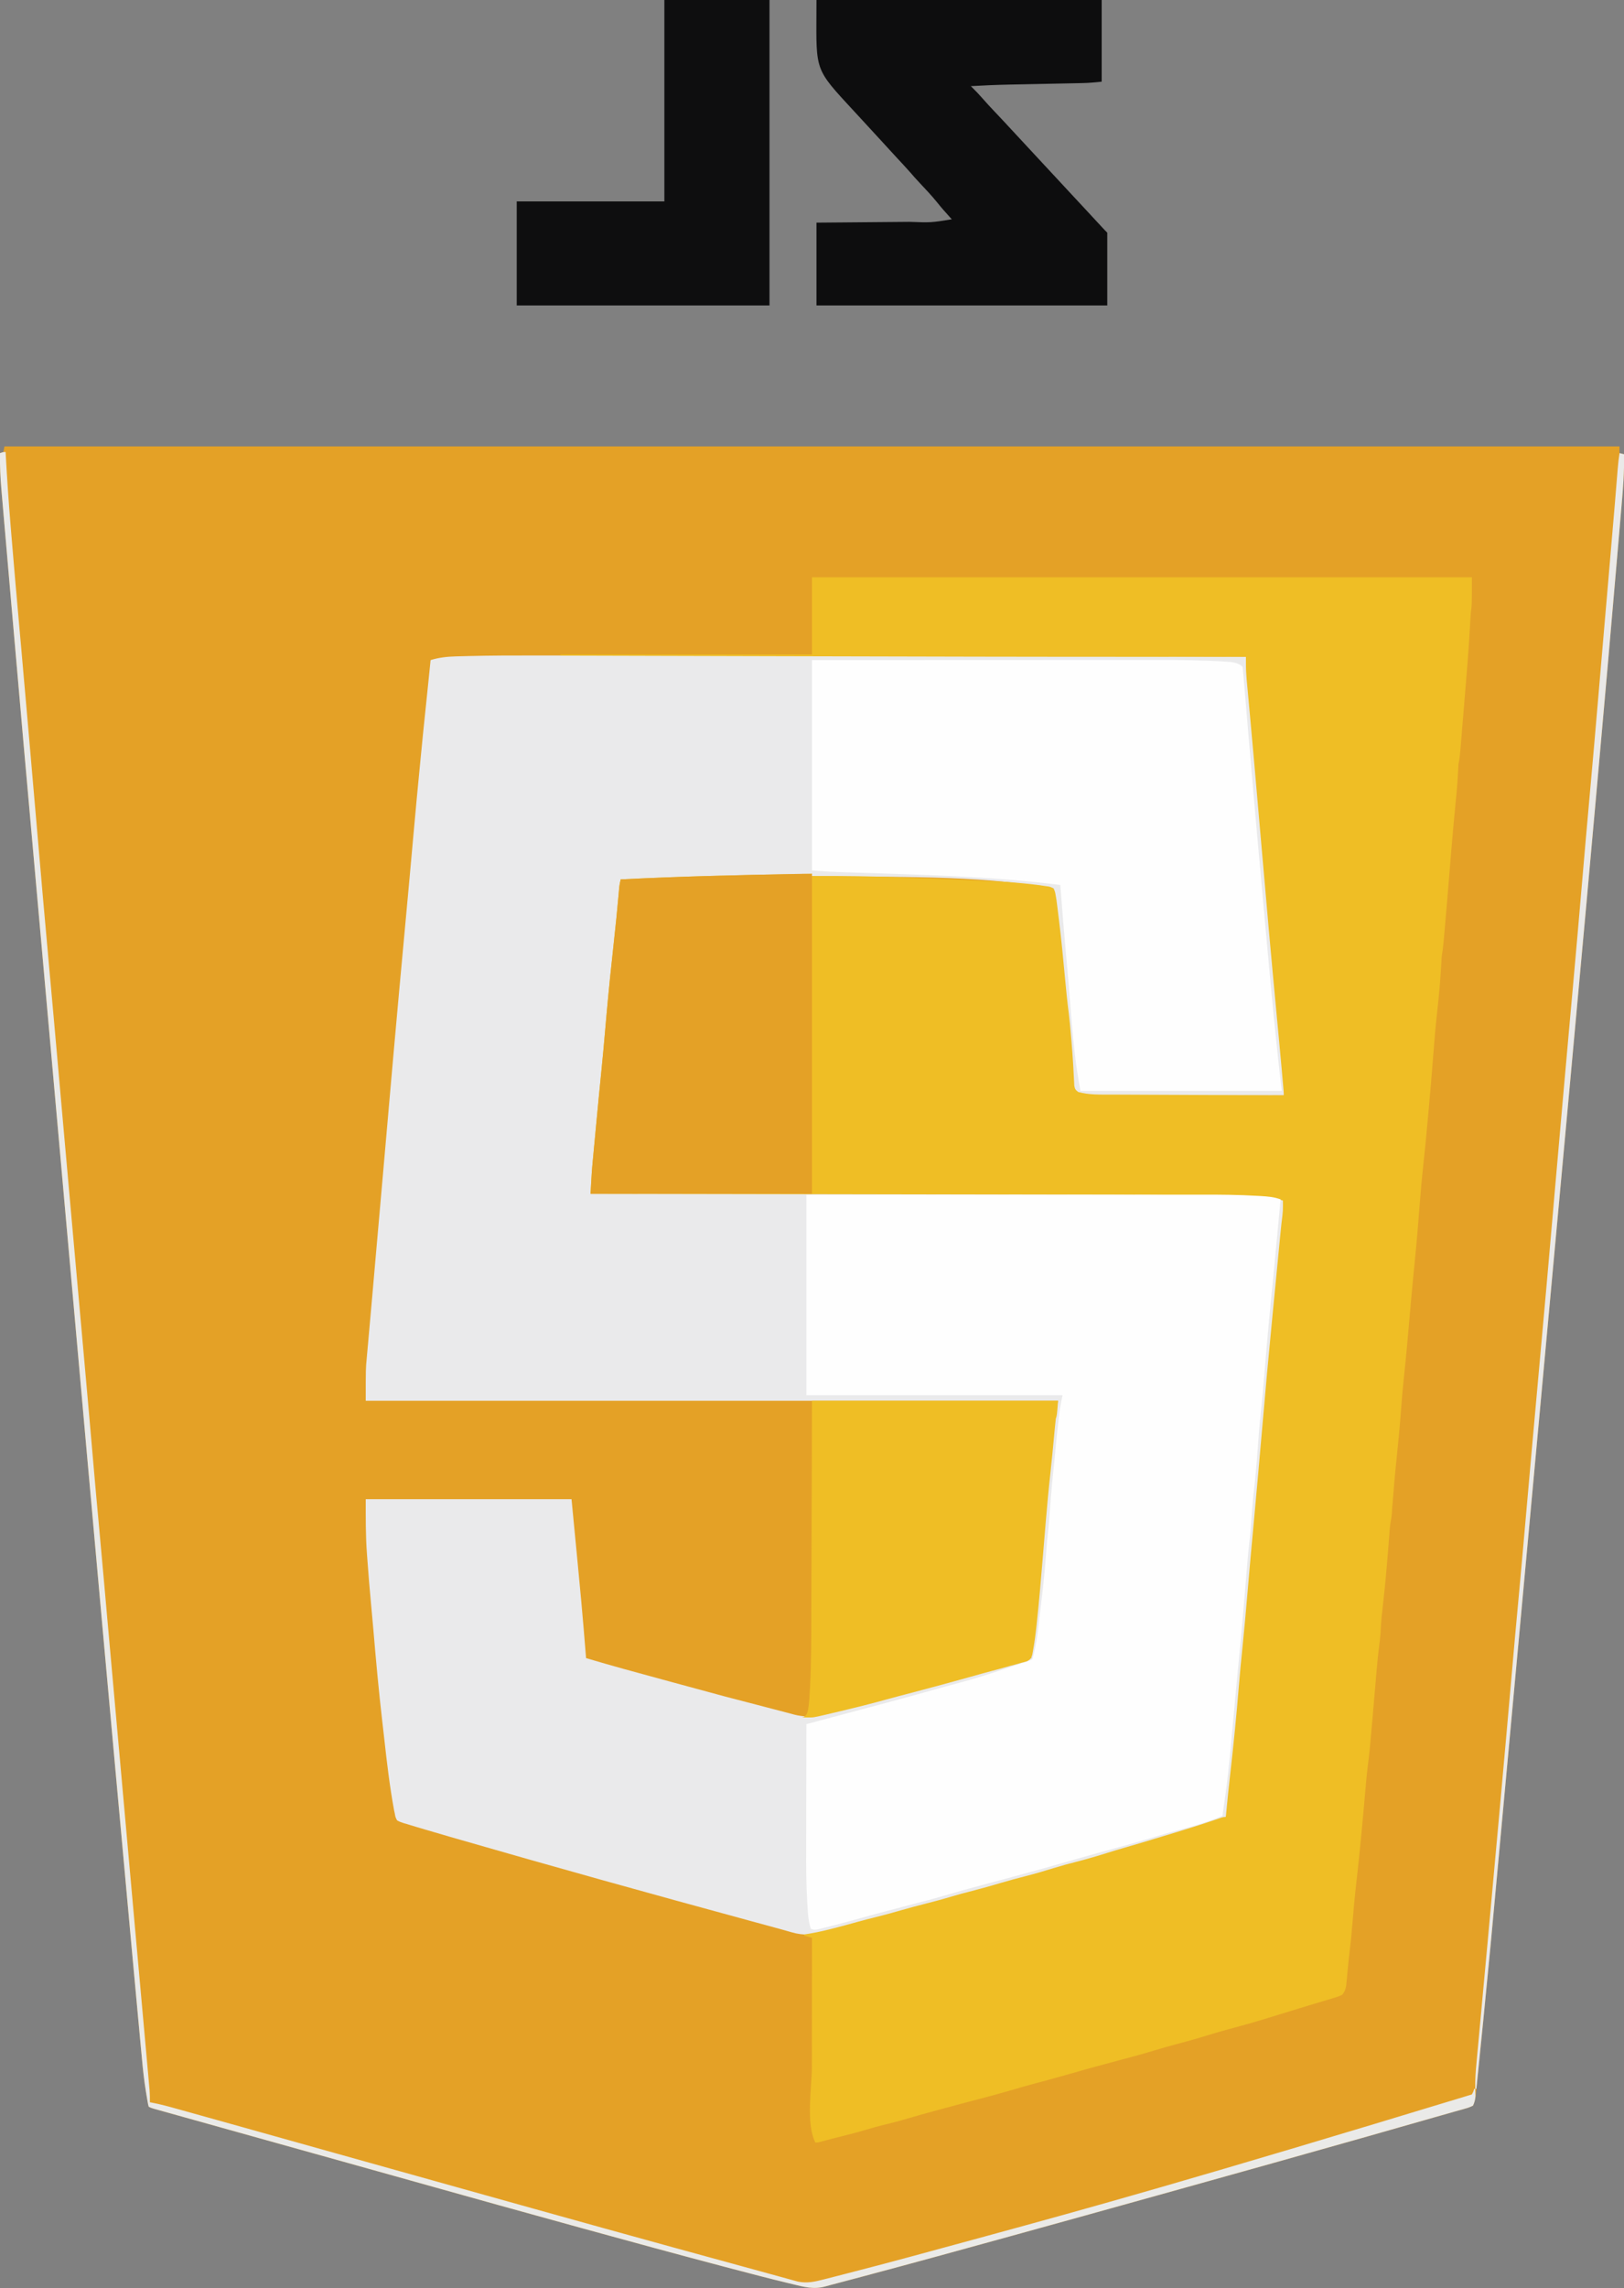
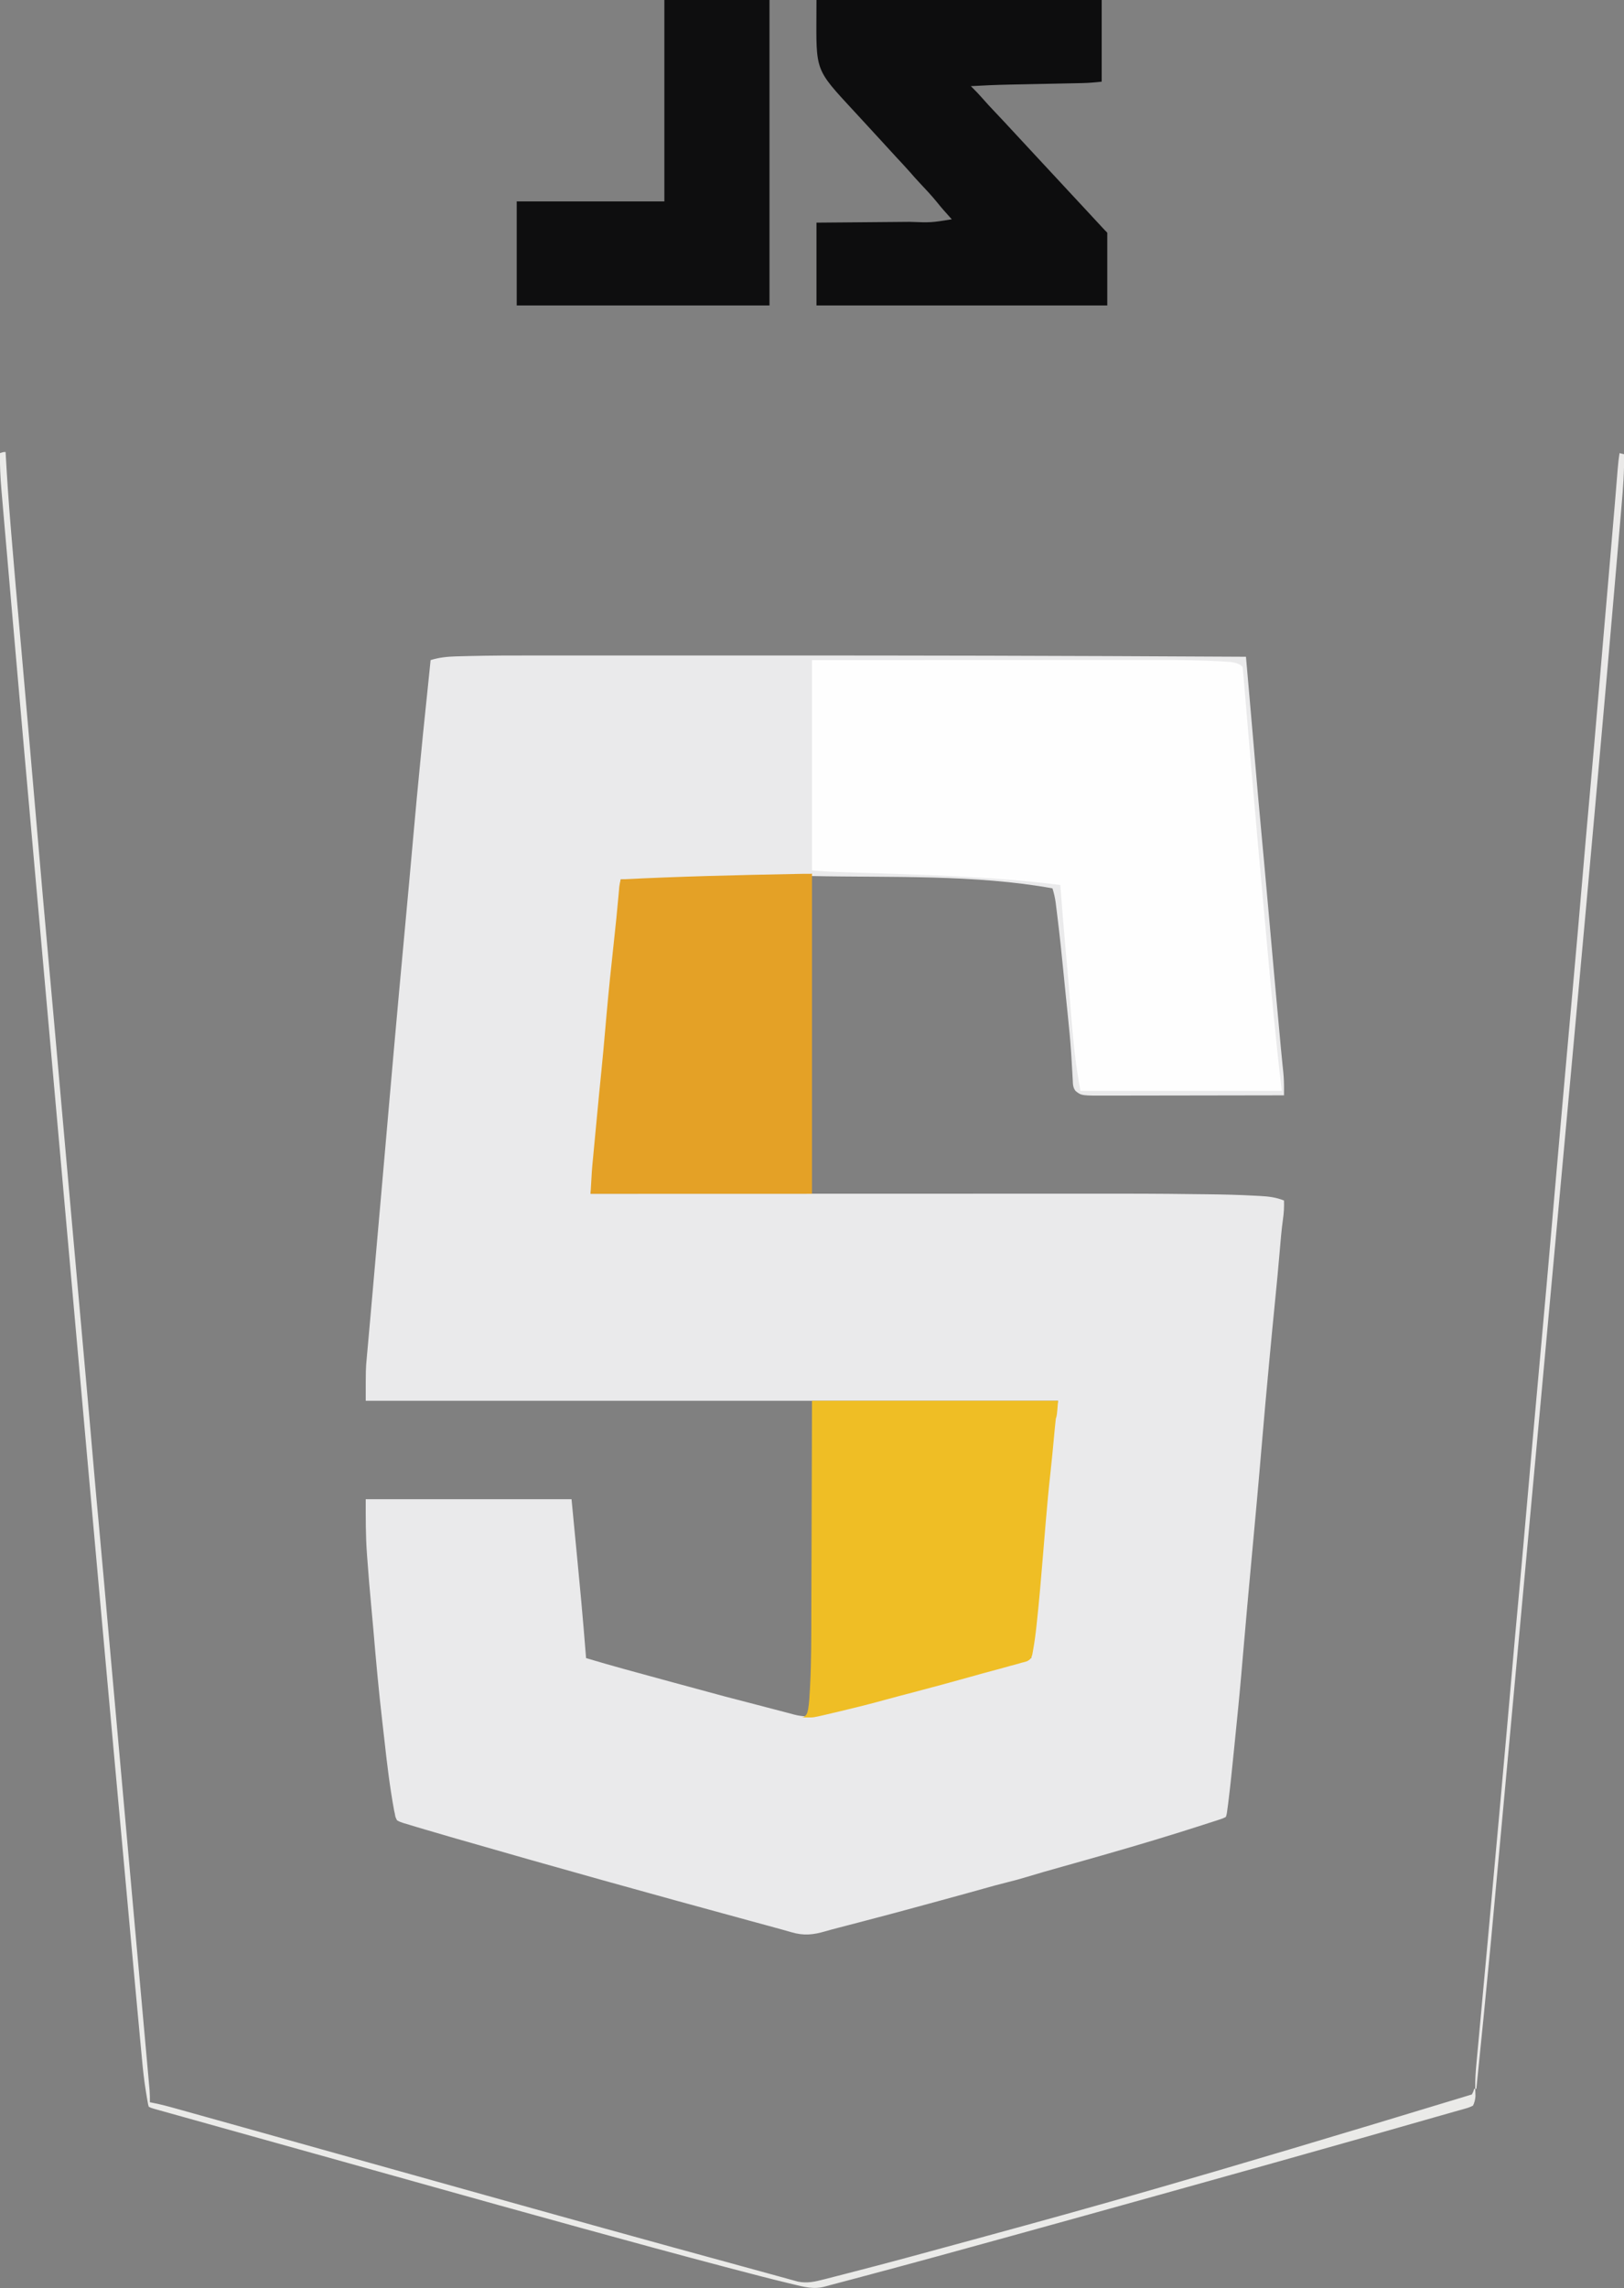
<svg xmlns="http://www.w3.org/2000/svg" version="1.1" width="1452" height="2045">
  <rect width="100%" height="100%" fill="#808080" stroke="none" />
-   <path d="M0 0 C476.52 0 953.04 0 1444 0 C1444 1.98 1444 3.96 1444 6 C1445.32 6.33 1446.64 6.66 1448 7 C1448.401 22.404 1447.143 37.586 1445.81 52.923 C1445.574 55.694 1445.34 58.466 1445.106 61.238 C1444.538 67.951 1443.961 74.664 1443.381 81.377 C1442.903 86.906 1442.429 92.435 1441.957 97.964 C1436.362 163.501 1430.564 229.019 1424.682 294.531 C1423.816 304.184 1422.951 313.837 1422.086 323.49 C1413.405 420.372 1404.644 517.247 1329.257 1333.927 C1329.005 1336.576 1328.752 1339.225 1328.5 1341.874 C1326.368 1364.253 1324.21 1386.629 1322 1409 C1321.924 1409.765 1321.849 1410.53 1321.771 1411.319 C1320.743 1421.734 1319.704 1432.149 1318.65 1442.562 C1318.344 1445.588 1318.041 1448.614 1317.741 1451.64 C1317.329 1455.788 1316.905 1459.936 1316.48 1464.083 C1316.36 1465.31 1316.239 1466.536 1316.115 1467.8 C1315.939 1469.495 1315.939 1469.495 1315.759 1471.225 C1315.66 1472.202 1315.561 1473.178 1315.459 1474.184 C1314.948 1477.318 1314.223 1480.067 1313 1483 C1310.545 1484.247 1308.639 1484.96 1306.023 1485.648 C1305.294 1485.862 1304.564 1486.076 1303.812 1486.296 C1301.339 1487.013 1298.858 1487.693 1296.375 1488.375 C1294.569 1488.891 1292.764 1489.409 1290.96 1489.929 C1287.034 1491.055 1283.105 1492.166 1279.172 1493.267 C1273.063 1494.977 1266.966 1496.731 1260.871 1498.492 C1246.993 1502.495 1233.099 1506.439 1219.203 1510.376 C1216.928 1511.02 1214.654 1511.665 1212.379 1512.31 C1160.154 1527.113 1107.888 1541.764 1055.595 1556.327 C1047.048 1558.707 1038.502 1561.091 1029.957 1563.477 C987.321 1575.376 944.667 1587.21 902 1599 C900.6 1599.387 900.6 1599.387 899.172 1599.781 C855.594 1611.824 812.002 1623.804 768.312 1635.438 C767.504 1635.653 766.696 1635.868 765.863 1636.09 C760.572 1637.498 755.281 1638.904 749.988 1640.309 C748.988 1640.574 748.988 1640.574 747.967 1640.845 C744.969 1641.641 741.971 1642.433 738.97 1643.217 C737.19 1643.686 735.413 1644.167 733.643 1644.671 C723.492 1647.486 714.725 1645.023 704.789 1642.594 C703.276 1642.23 701.763 1641.867 700.25 1641.504 C684.064 1637.6 667.953 1633.406 651.855 1629.155 C649.313 1628.484 646.77 1627.814 644.228 1627.145 C602.075 1616.047 560.027 1604.566 518 1593 C517.04 1592.736 516.08 1592.472 515.092 1592.2 C465.807 1578.638 416.559 1564.946 367.348 1551.118 C365.666 1550.645 363.983 1550.172 362.301 1549.699 C361.052 1549.348 361.052 1549.348 359.779 1548.991 C340.646 1543.614 321.503 1538.271 302.36 1532.933 C294.345 1530.698 286.331 1528.462 278.316 1526.227 C276.977 1525.853 276.977 1525.853 275.61 1525.472 C253.455 1519.292 231.303 1513.101 209.151 1506.908 C206.18 1506.078 203.209 1505.247 200.238 1504.417 C190.303 1501.64 180.369 1498.863 170.436 1496.081 C165.507 1494.701 160.578 1493.323 155.648 1491.947 C152.615 1491.1 149.583 1490.251 146.55 1489.402 C145.152 1489.011 143.753 1488.62 142.354 1488.23 C140.462 1487.703 138.571 1487.173 136.679 1486.642 C135.624 1486.347 134.568 1486.052 133.48 1485.748 C131 1485 131 1485 129 1484 C128.441 1482.11 128.441 1482.11 128.007 1479.612 C127.844 1478.687 127.681 1477.761 127.514 1476.807 C127.348 1475.8 127.183 1474.793 127.012 1473.755 C126.837 1472.714 126.662 1471.673 126.482 1470.601 C124.819 1460.41 123.733 1450.204 122.801 1439.925 C122.608 1437.876 122.414 1435.828 122.22 1433.779 C121.687 1428.129 121.166 1422.477 120.647 1416.825 C120.187 1411.841 119.721 1406.858 119.255 1401.875 C117.707 1385.314 116.181 1368.751 114.66 1352.188 C114.139 1346.515 113.618 1340.843 113.096 1335.17 C107.993 1279.706 102.942 1224.237 97.904 1168.767 C97.196 1160.966 96.487 1153.164 95.778 1145.362 C84.609 1022.477 73.511 899.586 17.53 270.995 C17.027 265.282 16.523 259.569 16.02 253.856 C12.661 215.738 9.314 177.619 6 139.497 C5.439 133.042 4.877 126.588 4.314 120.133 C3.092 106.127 1.874 92.12 0.67 78.112 C0.171 72.318 -0.329 66.523 -0.835 60.73 C-1.296 55.453 -1.75 50.175 -2.199 44.898 C-2.362 42.998 -2.527 41.098 -2.694 39.199 C-3.672 28.094 -4.217 17.152 -4 6 C-3.01 5.67 -2.02 5.34 -1 5 C-0.67 3.35 -0.34 1.7 0 0 Z " fill="#E4A126" transform="translate(4,399)" />
  <path d="M0 0 C5.265 0.002 10.529 -0.001 15.794 -0.004 C26.103 -0.008 36.412 -0.007 46.722 -0.005 C55.219 -0.002 63.716 -0.002 72.213 -0.003 C73.44 -0.003 74.668 -0.003 75.932 -0.004 C78.431 -0.004 80.929 -0.004 83.428 -0.005 C106.849 -0.007 130.27 -0.004 153.691 0.001 C173.267 0.006 192.843 0.005 212.42 0 C336.115 -0.028 459.806 0.171 636.402 1.131 C637.085 8.908 637.768 16.685 638.45 24.462 C638.682 27.1 638.914 29.737 639.145 32.375 C640.444 47.157 641.738 61.939 642.991 76.724 C643.081 77.779 643.081 77.779 643.172 78.855 C643.448 82.113 643.724 85.371 644 88.628 C646.289 115.645 648.708 142.648 651.222 169.645 C651.47 172.317 651.719 174.99 651.968 177.662 C652.09 178.967 652.211 180.272 652.336 181.617 C653.556 194.744 654.734 207.874 655.902 221.006 C656.001 222.124 656.101 223.242 656.203 224.394 C656.716 230.162 657.229 235.93 657.741 241.698 C658.977 255.613 660.22 269.528 661.464 283.443 C661.528 284.157 661.592 284.871 661.658 285.607 C663.511 306.323 665.387 327.036 667.328 347.744 C667.469 349.25 667.61 350.756 667.75 352.262 C668.13 356.341 668.532 360.417 668.954 364.491 C669.093 365.863 669.093 365.863 669.235 367.263 C669.411 368.999 669.592 370.735 669.78 372.47 C670.266 377.314 670.444 382.086 670.425 386.956 C670.422 388.116 670.418 389.275 670.415 390.47 C670.41 391.348 670.406 392.226 670.402 393.131 C648.33 393.178 626.259 393.213 604.188 393.234 C593.939 393.245 583.69 393.259 573.441 393.282 C564.504 393.302 555.567 393.314 546.629 393.319 C541.901 393.321 537.173 393.328 532.445 393.342 C527.985 393.356 523.526 393.36 519.067 393.357 C517.439 393.357 515.811 393.361 514.182 393.369 C489.33 393.481 489.33 393.481 484.087 389.273 C481.649 386.175 481.68 383.106 481.531 379.31 C481.46 378.125 481.46 378.125 481.387 376.917 C481.285 375.192 481.191 373.466 481.104 371.741 C480.861 366.993 480.551 362.25 480.245 357.506 C480.182 356.503 480.118 355.5 480.053 354.466 C479.3 342.952 478.147 331.482 476.964 320.006 C476.856 318.952 476.748 317.898 476.636 316.812 C476.203 312.594 475.769 308.377 475.331 304.16 C474.651 297.6 473.997 291.039 473.366 284.474 C471.713 267.312 469.884 250.181 467.777 233.068 C467.672 232.208 467.568 231.347 467.46 230.461 C467.163 228.026 466.858 225.592 466.55 223.158 C466.464 222.446 466.377 221.735 466.288 221.001 C465.709 216.533 464.729 212.419 463.402 208.131 C393.956 195.596 318.722 198.601 248.402 197.131 C248.402 196.471 248.402 195.811 248.402 195.131 C247.57 195.29 246.738 195.45 245.881 195.614 C242.151 196.168 238.492 196.331 234.73 196.396 C233.981 196.413 233.232 196.429 232.46 196.446 C229.976 196.5 227.491 196.548 225.007 196.596 C223.242 196.633 221.477 196.671 219.712 196.71 C215.956 196.791 212.2 196.87 208.445 196.947 C198.642 197.149 188.84 197.366 179.038 197.588 C177.576 197.621 177.576 197.621 176.083 197.654 C156.462 198.1 136.853 198.737 117.242 199.521 C103.954 200.042 90.7 200.234 77.402 200.131 C77.324 201.707 77.324 201.707 77.244 203.316 C76.772 212.354 76.018 221.297 74.903 230.283 C72.891 246.597 71.334 262.95 69.839 279.318 C69.732 280.494 69.624 281.67 69.514 282.881 C68.991 288.61 68.471 294.339 67.952 300.068 C67.265 307.653 66.555 315.236 65.839 322.818 C65.042 331.282 64.251 339.747 63.472 348.213 C61.793 366.424 60.072 384.628 58.222 402.822 C57.12 413.687 56.074 424.557 55.073 435.432 C54.961 436.659 54.848 437.886 54.731 439.151 C54.171 445.246 53.616 451.341 53.064 457.437 C52.86 459.671 52.656 461.905 52.452 464.139 C52.361 465.162 52.269 466.185 52.175 467.239 C52.088 468.192 52.001 469.145 51.911 470.127 C51.799 471.365 51.799 471.365 51.685 472.628 C51.362 475.483 50.882 478.298 50.402 481.131 C51.435 481.13 52.468 481.13 53.532 481.13 C99.261 481.113 144.99 481.097 190.719 481.088 C191.416 481.088 192.113 481.088 192.831 481.088 C207.996 481.085 223.16 481.082 238.325 481.08 C245.767 481.078 253.208 481.077 260.649 481.076 C261.39 481.076 262.13 481.076 262.893 481.075 C286.703 481.071 310.512 481.064 334.322 481.054 C358.879 481.045 383.435 481.039 407.992 481.037 C411.495 481.037 414.998 481.036 418.501 481.036 C419.19 481.036 419.879 481.036 420.589 481.036 C430.154 481.035 439.719 481.031 449.284 481.026 C550.087 480.971 550.087 480.971 593.841 481.485 C596.164 481.511 598.487 481.535 600.81 481.558 C615.486 481.708 630.147 482.039 644.802 482.864 C646.184 482.941 647.566 483.015 648.949 483.085 C656.618 483.482 663.244 484.287 670.402 487.131 C670.591 492.747 670.337 498.087 669.515 503.654 C668.112 513.63 667.317 523.658 666.464 533.693 C665.289 547.432 664.015 561.156 662.629 574.875 C660.874 592.286 659.231 609.709 657.589 627.131 C657.502 628.055 657.415 628.979 657.325 629.931 C654.882 655.831 652.534 681.736 650.356 707.659 C647.53 741.29 644.427 774.895 641.317 808.501 C638.748 836.265 636.249 864.033 633.86 891.813 C633.357 897.655 632.851 903.497 632.345 909.339 C632.264 910.272 632.183 911.206 632.1 912.167 C630.399 931.755 628.401 951.315 626.425 970.877 C626.118 973.915 625.813 976.955 625.509 979.994 C624.039 994.693 622.562 1009.388 620.741 1024.049 C620.62 1025.027 620.5 1026.004 620.375 1027.012 C619.275 1035.62 619.275 1035.62 618.402 1038.131 C615.713 1039.464 615.713 1039.464 612.046 1040.654 C611.374 1040.877 610.701 1041.099 610.009 1041.329 C607.749 1042.071 605.482 1042.789 603.214 1043.506 C601.613 1044.025 600.011 1044.544 598.41 1045.065 C569.912 1054.278 541.196 1062.894 512.402 1071.131 C510.829 1071.584 509.256 1072.037 507.683 1072.49 C499.171 1074.937 490.647 1077.344 482.12 1079.74 C478.693 1080.703 475.266 1081.667 471.839 1082.631 C470.981 1082.872 470.123 1083.113 469.239 1083.361 C459.79 1086.019 450.351 1088.697 440.964 1091.568 C434.791 1093.456 428.602 1095.143 422.329 1096.666 C415.06 1098.434 407.867 1100.467 400.666 1102.494 C396.997 1103.526 393.324 1104.548 389.652 1105.568 C388.549 1105.875 388.549 1105.875 387.425 1106.187 C378.691 1108.611 369.944 1110.989 361.198 1113.369 C358.474 1114.111 355.75 1114.855 353.027 1115.599 C332.135 1121.31 311.227 1126.95 290.263 1132.388 C286.3 1133.417 282.337 1134.448 278.374 1135.482 C276.413 1135.992 274.45 1136.501 272.488 1137.008 C268.324 1138.087 264.172 1139.181 260.046 1140.396 C249.307 1143.505 240.946 1144.342 230.14 1141.174 C228.521 1140.712 226.901 1140.252 225.282 1139.793 C224.36 1139.531 223.439 1139.269 222.49 1138.999 C217.034 1137.465 211.563 1135.988 206.094 1134.505 C202.402 1133.504 198.712 1132.5 195.021 1131.497 C194.247 1131.286 193.473 1131.076 192.676 1130.859 C105.317 1107.107 18.091 1082.832 -68.884 1057.707 C-71.054 1057.081 -73.225 1056.456 -75.396 1055.831 C-83.021 1053.635 -90.638 1051.413 -98.24 1049.135 C-100.458 1048.471 -102.679 1047.815 -104.903 1047.166 C-107.903 1046.284 -110.892 1045.371 -113.88 1044.447 C-114.748 1044.198 -115.616 1043.948 -116.511 1043.692 C-118.705 1042.99 -120.625 1042.319 -122.598 1041.131 C-124.074 1038.262 -124.074 1038.262 -124.598 1035.131 C-124.799 1034.253 -124.999 1033.375 -125.205 1032.47 C-129.089 1011.334 -131.627 990.117 -133.973 968.765 C-134.576 963.298 -135.21 957.835 -135.848 952.373 C-139 925.209 -141.457 898.001 -143.771 870.754 C-144.427 863.05 -145.128 855.35 -145.86 847.652 C-147.086 834.703 -148.144 821.743 -149.08 808.769 C-149.213 806.947 -149.349 805.125 -149.489 803.304 C-150.743 786.841 -150.598 770.729 -150.598 754.131 C-89.878 754.131 -29.158 754.131 33.402 754.131 C42.82 851.843 42.82 851.843 46.402 896.131 C69.139 902.95 92.06 909.116 114.963 915.353 C118.3 916.262 121.637 917.172 124.974 918.081 C169.759 930.299 169.759 930.299 214.698 941.934 C218.046 942.779 221.384 943.658 224.718 944.554 C226.489 945.019 228.26 945.485 230.031 945.951 C230.824 946.17 231.617 946.389 232.435 946.614 C240.494 948.708 248.049 948.738 256.175 946.846 C258.01 946.426 258.01 946.426 259.881 945.997 C261.18 945.688 262.478 945.378 263.777 945.068 C265.142 944.75 266.507 944.432 267.873 944.116 C272.054 943.14 276.229 942.139 280.402 941.131 C281.683 940.821 282.964 940.512 284.284 940.193 C296.153 937.305 307.989 934.32 319.739 930.974 C325.946 929.219 332.2 927.672 338.464 926.131 C346.02 924.269 353.506 922.287 360.952 920.027 C366.978 918.214 373.057 916.634 379.152 915.068 C386.312 913.226 393.402 911.298 400.448 909.057 C403.688 908.041 406.946 907.113 410.214 906.193 C416.625 904.38 422.973 902.404 429.32 900.377 C434.306 898.817 439.355 897.481 444.402 896.131 C445.34 888.159 446.256 880.184 447.165 872.208 C447.391 870.226 447.618 868.244 447.846 866.262 C451.209 836.776 453.705 807.227 456.188 777.656 C456.848 769.802 457.512 761.949 458.183 754.096 C458.275 753.014 458.368 751.932 458.463 750.818 C460.021 732.679 461.896 714.593 464.028 696.514 C464.354 693.565 464.604 690.624 464.825 687.666 C465.579 680.428 467.061 673.283 468.402 666.131 C264.132 666.131 59.862 666.131 -150.598 666.131 C-150.598 637.42 -150.598 637.42 -149.729 628.338 C-149.589 626.726 -149.589 626.726 -149.446 625.082 C-149.139 621.591 -148.818 618.101 -148.497 614.611 C-148.27 612.06 -148.045 609.509 -147.82 606.958 C-147.34 601.515 -146.853 596.072 -146.362 590.63 C-145.585 582.013 -144.83 573.394 -144.08 564.774 C-143.821 561.801 -143.562 558.829 -143.302 555.856 C-143.205 554.742 -143.205 554.742 -143.106 553.605 C-142.373 545.199 -141.633 536.794 -140.893 528.389 C-140.825 527.619 -140.757 526.85 -140.687 526.057 C-140.411 522.917 -140.134 519.778 -139.857 516.639 C-138.699 503.496 -137.543 490.354 -136.387 477.211 C-136.03 473.158 -135.674 469.106 -135.317 465.053 C-133.719 446.899 -132.124 428.744 -130.548 410.588 C-130.403 408.926 -130.259 407.264 -130.115 405.603 C-130.011 404.407 -130.011 404.407 -129.905 403.188 C-124.012 335.369 -117.792 267.578 -111.502 199.795 C-110.263 186.432 -109.058 173.066 -107.891 159.696 C-106.049 138.62 -104.022 117.563 -101.973 96.506 C-101.897 95.718 -101.82 94.929 -101.741 94.117 C-100.16 77.853 -98.571 61.59 -96.833 45.341 C-96.388 41.143 -95.958 36.943 -95.528 32.744 C-95.441 31.892 -95.353 31.04 -95.263 30.162 C-95 27.589 -94.737 25.016 -94.473 22.443 C-94.29 20.651 -94.106 18.859 -93.923 17.066 C-93.481 12.754 -93.04 8.443 -92.598 4.131 C-85.206 1.82 -77.991 1.044 -70.257 0.819 C-69.567 0.798 -68.878 0.778 -68.167 0.757 C-65.886 0.692 -63.606 0.633 -61.325 0.576 C-60.521 0.555 -59.718 0.534 -58.889 0.513 C-39.261 0.009 -19.634 -0.013 0 0 Z " fill="#EAEAEB" transform="translate(477.598,585.869)" />
-   <path d="M0 0 C194.7 0 389.4 0 590 0 C590 25 590 25 589 32 C588.843 34.043 588.713 36.089 588.608 38.136 C588.542 39.342 588.476 40.548 588.408 41.791 C588.356 42.762 588.356 42.762 588.303 43.753 C587.123 65.42 585.289 87.036 583.486 108.658 C583.022 114.224 582.564 119.791 582.108 125.357 C581.752 129.688 581.394 134.019 581.034 138.349 C580.864 140.405 580.695 142.46 580.526 144.516 C580.292 147.361 580.055 150.207 579.816 153.052 C579.748 153.889 579.68 154.726 579.61 155.589 C579.281 159.465 578.815 163.19 578 167 C577.822 169.669 577.678 172.328 577.562 175 C577.237 181.54 576.767 188.046 576.125 194.562 C576.04 195.428 575.955 196.294 575.867 197.187 C575.68 199.085 575.492 200.983 575.305 202.881 C574.723 208.836 574.171 214.792 573.625 220.75 C573.532 221.768 573.532 221.768 573.437 222.807 C572.223 236.114 571.138 249.431 570.062 262.75 C568.784 278.575 567.472 294.396 566.075 310.21 C565.902 312.179 565.728 314.148 565.556 316.117 C565.317 318.843 565.075 321.568 564.832 324.293 C564.762 325.091 564.693 325.888 564.621 326.71 C564.247 330.849 563.71 334.903 563 339 C562.826 341.477 562.683 343.957 562.562 346.438 C561.803 360.532 560.511 374.579 558.942 388.605 C557.621 400.434 556.557 412.256 555.688 424.125 C554.379 441.94 552.814 459.729 551.197 477.519 C551.004 479.648 550.811 481.778 550.619 483.907 C549.336 498.12 547.993 512.322 546.434 526.508 C545.169 538.034 544.164 549.565 543.294 561.128 C542.015 578.042 540.587 594.932 538.886 611.809 C537.692 623.675 536.578 635.547 535.52 647.426 C535.455 648.154 535.39 648.882 535.323 649.633 C534.67 656.964 534.021 664.295 533.377 671.627 C533.075 675.069 532.77 678.511 532.465 681.953 C532.375 682.963 532.375 682.963 532.284 683.993 C531.302 695.021 530.184 706.033 529.021 717.043 C528.109 725.753 527.349 734.461 526.72 743.195 C525.661 757.82 524.294 772.398 522.743 786.978 C521.244 801.099 520.022 815.23 518.951 829.389 C518.894 830.133 518.837 830.878 518.778 831.645 C518.624 833.648 518.475 835.651 518.325 837.655 C518 841 518 841 517.514 843.332 C516.713 847.49 516.484 851.687 516.168 855.906 C516.01 857.933 515.851 859.96 515.693 861.987 C515.61 863.049 515.528 864.112 515.443 865.208 C514.024 883.482 512.423 901.714 510.307 919.922 C509.623 925.865 508.967 931.796 508.639 937.772 C508.576 938.888 508.576 938.888 508.512 940.027 C508.442 941.271 508.372 942.514 508.301 943.796 C508.047 947.723 507.579 951.602 507.058 955.503 C506.006 963.624 505.25 971.759 504.562 979.918 C504.436 981.392 504.309 982.866 504.182 984.339 C503.851 988.18 503.524 992.02 503.198 995.86 C502.615 1002.713 502.026 1009.566 501.438 1016.418 C501.343 1017.514 501.343 1017.514 501.247 1018.632 C500.487 1027.486 499.713 1036.337 498.875 1045.184 C498.8 1045.986 498.724 1046.788 498.646 1047.614 C498.187 1052.382 497.619 1057.125 497 1061.875 C496.202 1068.042 495.605 1074.205 495.086 1080.402 C493.995 1093.17 492.824 1105.93 491.625 1118.688 C491.517 1119.839 491.409 1120.99 491.298 1122.175 C489.883 1137.223 488.36 1152.251 486.628 1167.266 C485.187 1179.791 484.04 1192.329 483.039 1204.897 C482.425 1212.534 481.668 1220.135 480.743 1227.74 C480.184 1232.359 479.693 1236.978 479.254 1241.609 C479.139 1242.795 479.023 1243.981 478.904 1245.203 C478.672 1247.614 478.448 1250.025 478.232 1252.438 C478.116 1253.608 477.999 1254.778 477.879 1255.984 C477.733 1257.542 477.733 1257.542 477.584 1259.132 C476.905 1262.466 476.171 1264.365 474 1267 C471.585 1268.115 469.493 1268.896 466.965 1269.613 C466.263 1269.829 465.561 1270.044 464.837 1270.266 C462.542 1270.966 460.24 1271.639 457.938 1272.312 C456.341 1272.794 454.745 1273.278 453.149 1273.763 C449.941 1274.735 446.731 1275.699 443.517 1276.653 C438.471 1278.153 433.442 1279.707 428.414 1281.269 C425.273 1282.243 422.129 1283.207 418.984 1284.168 C415.054 1285.369 411.127 1286.58 407.203 1287.801 C396.092 1291.241 384.936 1294.401 373.691 1297.375 C366.578 1299.269 359.53 1301.316 352.5 1303.5 C343.215 1306.384 333.869 1308.958 324.472 1311.448 C318.025 1313.163 311.626 1314.976 305.25 1316.938 C295.8 1319.835 286.263 1322.368 276.708 1324.894 C258.688 1329.658 240.721 1334.618 222.812 1339.784 C214.858 1342.066 206.864 1344.191 198.869 1346.322 C191.486 1348.302 184.143 1350.394 176.812 1352.562 C167.227 1355.394 157.597 1357.979 147.918 1360.469 C138.306 1362.944 128.729 1365.552 119.148 1368.147 C116.12 1368.967 113.091 1369.785 110.062 1370.602 C101.806 1372.835 93.568 1375.103 85.375 1377.562 C78.448 1379.641 71.465 1381.409 64.441 1383.125 C59.081 1384.446 53.784 1385.902 48.5 1387.5 C41.497 1389.615 34.445 1391.441 27.34 1393.184 C20.79 1394.792 14.278 1396.516 7.773 1398.301 C5 1399 5 1399 3 1399 C-5.67 1381.659 -0.137 1350.294 -0.101 1330.984 C-0.095 1326.926 -0.095 1322.867 -0.093 1318.809 C-0.09 1311.163 -0.082 1303.518 -0.072 1295.872 C-0.061 1287.151 -0.055 1278.43 -0.05 1269.709 C-0.04 1251.806 -0.022 1233.903 0 1216 C-2.31 1215.34 -4.62 1214.68 -7 1214 C-7 1213.67 -7 1213.34 -7 1213 C-5.903 1212.832 -5.903 1212.832 -4.784 1212.661 C2.459 1211.511 9.524 1210.01 16.625 1208.188 C17.666 1207.924 18.707 1207.66 19.78 1207.389 C26.687 1205.628 33.561 1203.766 40.419 1201.823 C45.858 1200.29 51.325 1198.907 56.812 1197.562 C64.48 1195.679 72.063 1193.581 79.643 1191.374 C86.977 1189.254 94.355 1187.33 101.75 1185.438 C109.79 1183.378 117.784 1181.243 125.727 1178.839 C131.468 1177.117 137.257 1175.613 143.062 1174.125 C152.106 1171.804 161.065 1169.26 170.016 1166.606 C176.832 1164.598 183.676 1162.754 190.562 1161 C199.254 1158.783 207.818 1156.268 216.382 1153.603 C222.983 1151.567 229.616 1149.758 236.312 1148.062 C245.872 1145.638 255.287 1142.847 264.695 1139.891 C269.802 1138.286 274.913 1136.726 280.066 1135.273 C290.639 1132.277 301.148 1129.063 311.664 1125.875 C315.331 1124.763 318.999 1123.657 322.668 1122.551 C335.428 1118.69 348.131 1114.711 360.747 1110.399 C362.14 1109.926 362.14 1109.926 363.561 1109.442 C364.374 1109.163 365.187 1108.883 366.024 1108.596 C368 1108 368 1108 370 1108 C370.116 1106.738 370.232 1105.476 370.352 1104.175 C371.476 1092.087 372.745 1080.021 374.116 1067.958 C377.011 1042.429 379.545 1016.889 381.623 991.281 C382.571 979.63 383.679 968.003 384.875 956.375 C386.52 940.347 387.952 924.305 389.312 908.25 C391.23 885.636 393.272 863.035 395.375 840.438 C397.799 814.387 400.115 788.33 402.342 762.262 C405.137 729.558 408.123 696.879 411.3 664.209 C412 657.01 412.691 649.81 413.379 642.609 C415.144 624.154 416.914 605.699 418.75 587.25 C418.866 586.085 418.981 584.919 419.1 583.719 C419.541 579.33 419.993 574.95 420.574 570.578 C420.94 567.503 421.105 564.591 421.062 561.5 C421.049 560.216 421.049 560.216 421.035 558.906 C421.018 557.963 421.018 557.963 421 557 C413.61 554.777 406.246 554.347 398.573 553.913 C397.874 553.871 397.175 553.83 396.455 553.787 C381.028 552.877 365.601 552.567 350.15 552.418 C347.761 552.394 345.373 552.367 342.984 552.339 C294.948 551.787 246.907 551.776 198.869 551.703 C189.279 551.688 179.689 551.671 170.099 551.653 C169.063 551.651 169.063 551.651 168.006 551.649 C164.496 551.642 160.986 551.636 157.475 551.629 C132.888 551.582 108.301 551.538 83.714 551.497 C59.892 551.458 36.07 551.416 12.248 551.372 C11.508 551.371 10.768 551.37 10.006 551.368 C2.573 551.354 -4.861 551.341 -12.294 551.327 C-27.424 551.299 -42.553 551.271 -57.683 551.244 C-58.378 551.242 -59.073 551.241 -59.789 551.24 C-105.859 551.156 -151.93 551.077 -198 551 C-197.85 548.176 -197.697 545.352 -197.544 542.528 C-197.482 541.347 -197.482 541.347 -197.418 540.141 C-197.056 533.512 -196.53 526.905 -195.896 520.295 C-195.828 519.579 -195.76 518.862 -195.69 518.124 C-195.619 517.387 -195.549 516.65 -195.477 515.891 C-195.328 514.307 -195.18 512.723 -195.032 511.139 C-194.723 507.841 -194.412 504.544 -194.099 501.247 C-193.707 497.119 -193.319 492.992 -192.932 488.864 C-191.353 472.008 -189.726 455.158 -188.025 438.314 C-187.02 428.31 -186.105 418.299 -185.236 408.282 C-184.818 403.469 -184.391 398.656 -183.965 393.844 C-183.881 392.899 -183.797 391.954 -183.711 390.98 C-181.788 369.318 -179.555 347.697 -177.171 326.081 C-175.604 311.863 -174.151 297.641 -172.9 283.391 C-172.794 282.197 -172.688 281.003 -172.578 279.773 C-172.49 278.747 -172.401 277.72 -172.31 276.662 C-172.041 274.354 -171.631 272.231 -171 270 C-114.044 267.121 -57.018 265.873 0 265 C0 265.66 0 266.32 0 267 C1.578 266.99 1.578 266.99 3.187 266.979 C29.289 266.825 55.324 267.231 81.408 268.211 C84.182 268.315 86.955 268.416 89.729 268.516 C113.097 269.364 136.46 270.296 159.812 271.5 C161.439 271.58 161.439 271.58 163.097 271.663 C174.636 272.243 186.097 273.126 197.574 274.469 C199.135 274.649 199.135 274.649 200.728 274.834 C203.495 275.176 206.246 275.569 209 276 C210.086 276.146 210.086 276.146 211.194 276.295 C213.089 276.658 213.089 276.658 216 278 C217.368 281.15 217.368 281.15 218 285 C218.2 286.202 218.4 287.403 218.607 288.641 C218.774 289.95 218.941 291.258 219.113 292.605 C219.255 293.711 219.255 293.711 219.4 294.838 C219.711 297.287 220.012 299.737 220.312 302.188 C220.418 303.039 220.524 303.89 220.634 304.767 C222.878 322.852 224.628 340.983 226.3 359.13 C227.232 369.211 228.235 379.258 229.542 389.298 C230.358 395.892 230.927 402.507 231.5 409.125 C231.63 410.589 231.76 412.054 231.891 413.518 C232.54 420.93 233.107 428.341 233.531 435.77 C233.572 436.464 233.613 437.159 233.655 437.875 C233.848 441.182 234.025 444.487 234.178 447.795 C234.243 448.965 234.308 450.135 234.375 451.34 C234.424 452.365 234.473 453.389 234.523 454.445 C235.086 457.462 235.607 458.143 238 460 C247.696 462.753 258.172 462.306 268.173 462.319 C269.86 462.328 271.546 462.338 273.233 462.349 C277.771 462.376 282.31 462.392 286.848 462.405 C291.606 462.42 296.364 462.447 301.122 462.473 C310.113 462.519 319.105 462.556 328.097 462.589 C338.341 462.628 348.585 462.677 358.83 462.727 C379.886 462.83 400.943 462.92 422 463 C419.743 437.178 419.743 437.178 417.353 411.368 C417.117 408.894 416.883 406.42 416.649 403.947 C416.313 400.404 415.977 396.86 415.641 393.317 C410.807 342.365 406.28 291.39 401.886 240.398 C399.965 218.111 398.028 195.826 396.061 173.543 C395.876 171.448 395.691 169.353 395.507 167.258 C394.258 153.088 392.998 138.92 391.699 124.754 C391.284 120.229 390.873 115.703 390.461 111.177 C390.136 107.618 389.804 104.06 389.472 100.502 C389.275 98.345 389.079 96.188 388.883 94.031 C388.793 93.084 388.702 92.138 388.609 91.162 C388.175 86.314 387.958 81.53 387.977 76.661 C387.981 75.596 387.984 74.531 387.987 73.434 C387.991 72.631 387.996 71.828 388 71 C387.283 71.001 386.566 71.002 385.828 71.003 C359.76 71.036 333.693 71.052 307.625 71.062 C306.544 71.063 305.464 71.063 304.351 71.064 C203.248 71.103 102.145 70.856 -33.7 70.509 C-37.198 70.5 -40.695 70.491 -44.193 70.482 C-104.462 70.326 -164.731 70.166 -225 70 C-225 69.67 -225 69.34 -225 69 C-150.75 69 -76.5 69 0 69 C0 46.23 0 23.46 0 0 Z " fill="#EFBE25" transform="translate(726,516)" />
-   <path d="M0 0 C95.576 -0.081 95.576 -0.081 135.648 -0.098 C144.819 -0.102 153.989 -0.106 163.159 -0.11 C164.308 -0.11 165.457 -0.111 166.641 -0.111 C185.13 -0.12 203.619 -0.136 222.108 -0.154 C241.119 -0.173 260.131 -0.184 279.142 -0.188 C290.849 -0.191 302.555 -0.199 314.262 -0.216 C322.318 -0.227 330.373 -0.23 338.429 -0.227 C343.059 -0.226 347.689 -0.228 352.319 -0.238 C369.594 -0.277 386.818 -0.151 404.067 0.889 C405.079 0.948 405.079 0.948 406.112 1.007 C412.429 1.382 418.024 1.801 424 4 C423.889 5.157 423.779 6.314 423.665 7.506 C423.243 11.916 422.822 16.326 422.401 20.736 C422.221 22.623 422.04 24.509 421.86 26.396 C420.972 35.678 420.089 44.961 419.257 54.249 C418.518 62.497 417.737 70.739 416.887 78.977 C414.22 104.847 411.859 130.728 409.788 156.653 C408.706 170.099 407.489 183.518 406.039 196.929 C404.946 207.121 404.186 217.327 403.465 227.551 C402.509 241.021 401.329 254.462 399.75 267.873 C398.85 275.807 398.314 283.768 397.785 291.733 C397.362 297.878 396.795 303.988 396.082 310.105 C394.781 321.371 393.91 332.67 392.998 343.973 C392.461 350.609 391.915 357.244 391.363 363.879 C391.279 364.89 391.279 364.89 391.193 365.922 C389.565 385.47 387.696 404.996 385.814 424.521 C385.155 431.361 384.517 438.202 383.891 445.044 C377.048 519.561 377.048 519.561 372 555 C365.678 557.609 359.345 559.974 352.812 562 C351.986 562.259 351.16 562.517 350.309 562.783 C344.312 564.641 338.277 566.298 332.199 567.875 C326.812 569.295 321.471 570.873 316.125 572.438 C315.081 572.743 314.037 573.048 312.962 573.363 C308.503 574.671 304.045 575.984 299.594 577.316 C291.326 579.786 283.024 582.087 274.688 584.312 C260.741 588.036 246.87 592.003 233 596 C214.282 601.394 195.527 606.601 176.703 611.611 C170.593 613.238 164.484 614.867 158.375 616.5 C157.483 616.738 156.59 616.977 155.671 617.223 C144.42 620.233 133.209 623.339 122.044 626.653 C112.869 629.365 103.618 631.75 94.354 634.133 C87.688 635.857 81.031 637.615 74.375 639.375 C73.651 639.566 72.928 639.757 72.182 639.954 C61.996 642.645 51.836 645.42 41.688 648.25 C33.11 650.632 24.524 652.951 15.875 655.062 C15.01 655.279 14.144 655.495 13.253 655.718 C7.359 657.12 7.359 657.12 4 656 C1.536 648.952 1.337 641.561 0.887 634.158 C0.845 633.487 0.803 632.815 0.76 632.123 C-0.211 616.344 -0.263 600.583 -0.203 584.779 C-0.19 580.826 -0.189 576.873 -0.187 572.92 C-0.181 565.491 -0.164 558.062 -0.144 550.632 C-0.121 542.151 -0.111 533.669 -0.101 525.187 C-0.08 507.791 -0.045 490.396 0 473 C3.311 472.117 6.621 471.234 9.932 470.352 C10.612 470.17 11.292 469.989 11.993 469.802 C18.018 468.195 18.018 468.195 19.993 467.669 C21.317 467.316 22.641 466.963 23.965 466.609 C27.375 465.7 30.785 464.791 34.195 463.881 C35.211 463.61 35.211 463.61 36.248 463.334 C38.121 462.834 39.994 462.335 41.867 461.836 C44.319 461.182 46.771 460.527 49.223 459.873 C55.29 458.253 61.359 456.64 67.43 455.035 C81.754 451.244 96.036 447.333 110.291 443.292 C118.779 440.889 127.286 438.574 135.812 436.312 C146.318 433.506 156.678 430.415 167 427 C168.331 426.561 169.661 426.122 170.992 425.683 C175.517 424.189 180.04 422.69 184.562 421.188 C185.312 420.939 186.061 420.69 186.834 420.433 C188.974 419.722 191.114 419.008 193.254 418.293 C195.131 417.667 195.131 417.667 197.045 417.028 C199.886 416.111 199.886 416.111 202 415 C202.767 412.491 203.387 410.06 203.938 407.5 C204.112 406.699 204.286 405.898 204.465 405.072 C206.473 395.347 207.513 385.518 208.589 375.655 C209.034 371.696 209.515 367.743 210.004 363.789 C211.921 348.196 213.512 332.649 214.57 316.969 C214.924 311.816 215.417 306.694 216 301.562 C216.862 293.928 217.424 286.29 217.938 278.625 C218.849 265.138 220.212 251.719 221.656 238.28 C222.146 233.607 222.573 228.929 223 224.25 C223.728 216.425 224.582 208.618 225.5 200.812 C225.678 199.271 225.678 199.271 225.859 197.698 C226.037 196.218 226.037 196.218 226.219 194.707 C226.372 193.415 226.372 193.415 226.529 192.097 C227.197 187.705 228.129 183.356 229 179 C153.43 179 77.86 179 0 179 C0 119.93 0 60.86 0 0 Z " fill="#FEFEFE" transform="translate(721,1068)" />
  <path d="M0 0 C83.481 -0.04 83.481 -0.04 118.475 -0.049 C126.483 -0.051 134.491 -0.053 142.499 -0.055 C143.502 -0.055 144.506 -0.055 145.54 -0.056 C161.688 -0.06 177.837 -0.068 193.985 -0.077 C210.589 -0.087 227.192 -0.092 243.796 -0.094 C254.02 -0.095 264.245 -0.1 274.469 -0.108 C281.505 -0.113 288.54 -0.115 295.575 -0.114 C299.618 -0.113 303.662 -0.114 307.706 -0.119 C328.821 -0.146 349.919 0.02 370.996 1.441 C372.043 1.511 373.091 1.582 374.17 1.654 C378.074 2.131 382.123 3.123 385 6 C385.338 8.967 385.613 11.92 385.854 14.896 C385.934 15.848 386.015 16.8 386.097 17.782 C386.275 19.894 386.451 22.007 386.626 24.119 C386.913 27.61 387.207 31.1 387.502 34.59 C387.881 39.084 388.259 43.577 388.636 48.07 C389.898 63.149 391.184 78.225 392.477 93.301 C392.576 94.466 392.576 94.466 392.678 95.656 C396.325 138.198 400.167 180.724 404.029 223.247 C404.683 230.438 405.334 237.629 405.984 244.821 C410.214 291.601 414.511 338.347 420 385 C360.6 385 301.2 385 240 385 C238.084 374.141 236.284 363.434 235.062 352.5 C234.98 351.778 234.898 351.056 234.814 350.311 C232.912 333.467 231.587 316.576 230.253 299.679 C230.171 298.637 230.089 297.594 230.004 296.52 C229.88 294.954 229.88 294.954 229.755 293.358 C228.892 282.502 227.92 271.658 226.938 260.812 C225.138 240.887 223.524 220.949 222 201 C159.238 193.013 95.53 191.852 32.351 189.696 C31.075 189.653 29.799 189.609 28.484 189.564 C26.239 189.489 23.994 189.417 21.748 189.348 C14.459 189.109 7.292 188.561 0 188 C0 125.96 0 63.92 0 0 Z " fill="#FEFEFE" transform="translate(726,590)" />
  <path d="M0 0 C84.15 0 168.3 0 255 0 C255 24.09 255 48.18 255 73 C248.958 73.671 243.154 74.175 237.11 74.281 C236.271 74.299 235.432 74.317 234.568 74.336 C232.761 74.374 230.954 74.411 229.147 74.446 C226.267 74.501 223.388 74.561 220.509 74.623 C214.381 74.753 208.253 74.877 202.125 75 C195.049 75.143 187.973 75.289 180.896 75.44 C178.095 75.498 175.293 75.553 172.491 75.607 C160.978 75.843 149.496 76.323 138 77 C138.47 77.46 138.94 77.92 139.424 78.395 C142.501 81.409 145.441 84.484 148.266 87.738 C151.965 91.993 155.807 96.098 159.688 100.188 C164.527 105.309 169.355 110.439 174.125 115.625 C178.397 120.269 182.691 124.891 187 129.5 C191.84 134.678 196.659 139.873 201.461 145.086 C205.291 149.24 209.142 153.373 213 157.5 C217.84 162.678 222.659 167.873 227.461 173.086 C231.874 177.872 236.317 182.63 240.763 187.385 C245.286 192.226 249.785 197.088 254.27 201.965 C256.151 204.009 258.035 206.035 260 208 C260 229.45 260 250.9 260 273 C174.2 273 88.4 273 0 273 C0 248.58 0 224.16 0 199 C7.345 198.939 14.69 198.879 22.258 198.816 C26.934 198.776 31.609 198.735 36.285 198.693 C43.694 198.627 51.102 198.562 58.51 198.503 C64.488 198.455 70.467 198.402 76.445 198.347 C78.716 198.327 80.988 198.308 83.259 198.291 C102.382 199.003 102.382 199.003 121 196 C120.455 195.406 119.909 194.811 119.348 194.199 C115.373 189.83 111.499 185.428 107.812 180.812 C102.906 174.742 97.57 169.11 92.219 163.434 C89.34 160.377 86.561 157.251 83.82 154.07 C79.818 149.519 75.656 145.108 71.538 140.663 C69.163 138.095 66.8 135.517 64.438 132.938 C63.987 132.446 63.537 131.954 63.073 131.448 C61.264 129.472 59.455 127.496 57.646 125.521 C50.953 118.211 44.242 110.92 37.516 103.641 C35.01 100.928 32.505 98.214 30 95.5 C29 94.417 28 93.333 27 92.25 C-3.216 59.517 0 60.407 0 0 Z " fill="#0D0D0E" transform="translate(730,0)" />
  <path d="M0 0 C72.6 0 145.2 0 220 0 C219 13 219 13 218 16 C217.673 18.76 217.387 21.511 217.133 24.277 C217.053 25.117 216.972 25.956 216.89 26.821 C216.631 29.526 216.378 32.232 216.125 34.938 C215.797 38.426 215.465 41.914 215.133 45.402 C215.001 46.787 215.001 46.787 214.867 48.199 C214.393 53.134 213.889 58.064 213.337 62.991 C211.694 77.655 210.329 92.328 209.098 107.031 C209.015 108.016 208.933 109 208.848 110.015 C208.076 119.23 207.314 128.445 206.555 137.661 C204.866 158.137 203.155 178.605 200.934 199.031 C200.82 200.107 200.82 200.107 200.703 201.204 C199.911 208.615 198.941 215.99 197.609 223.324 C197.391 224.54 197.172 225.756 196.947 227.008 C195.921 230.249 195.261 231.188 192.324 232.785 C190.101 233.502 190.101 233.502 187.688 234.062 C186.847 234.313 186.007 234.564 185.141 234.822 C182.441 235.612 179.726 236.307 177 237 C175.242 237.493 173.485 237.992 171.73 238.496 C168.098 239.526 164.457 240.513 160.805 241.469 C154.682 243.072 148.591 244.782 142.5 246.5 C124.709 251.497 106.878 256.327 89 261 C85.979 261.79 82.958 262.582 79.938 263.375 C79.158 263.579 78.378 263.783 77.575 263.993 C73.162 265.153 68.757 266.338 64.359 267.555 C50.862 271.272 37.312 274.66 23.688 277.875 C22.844 278.074 22.001 278.273 21.132 278.478 C18.718 279.047 16.302 279.614 13.887 280.18 C13.164 280.349 12.441 280.519 11.696 280.693 C1.208 283.136 1.208 283.136 -4.312 283.062 C-5.196 283.053 -6.079 283.044 -6.988 283.035 C-7.984 283.018 -7.984 283.018 -9 283 C-8.381 282.835 -7.763 282.67 -7.125 282.5 C-4.396 280.574 -4.154 278.782 -3.44 275.614 C-2.485 269.941 -2.212 264.205 -1.901 258.468 C-1.859 257.726 -1.817 256.985 -1.774 256.222 C-0.501 232.969 -0.644 209.671 -0.595 186.392 C-0.581 180.486 -0.558 174.58 -0.535 168.673 C-0.49 157.007 -0.453 145.341 -0.422 133.675 C-0.391 122.371 -0.357 111.066 -0.317 99.762 C-0.315 99.053 -0.312 98.344 -0.31 97.614 C-0.288 91.445 -0.266 85.275 -0.244 79.106 C-0.151 52.737 -0.077 26.369 0 0 Z " fill="#EFBE25" transform="translate(726,1252)" />
  <path d="M0 0 C0 94.38 0 188.76 0 286 C-65.34 286 -130.68 286 -198 286 C-196.843 265.173 -196.843 265.173 -195.896 255.295 C-195.828 254.579 -195.76 253.862 -195.69 253.124 C-195.619 252.387 -195.549 251.65 -195.477 250.891 C-195.328 249.307 -195.18 247.723 -195.032 246.139 C-194.723 242.841 -194.412 239.544 -194.099 236.247 C-193.707 232.119 -193.319 227.992 -192.932 223.864 C-191.353 207.008 -189.726 190.158 -188.025 173.314 C-187.02 163.31 -186.105 153.299 -185.236 143.282 C-184.818 138.469 -184.391 133.656 -183.965 128.844 C-183.881 127.899 -183.797 126.954 -183.711 125.98 C-181.788 104.318 -179.555 82.697 -177.171 61.081 C-175.604 46.863 -174.151 32.641 -172.9 18.391 C-172.794 17.197 -172.688 16.003 -172.578 14.773 C-172.49 13.747 -172.401 12.72 -172.31 11.662 C-172.041 9.354 -171.631 7.231 -171 5 C-118.976 2.37 -66.887 1.13 -14.809 0.148 C-13.586 0.125 -13.586 0.125 -12.338 0.101 C-11.207 0.081 -11.207 0.081 -10.052 0.06 C-9.088 0.042 -9.088 0.042 -8.104 0.025 C-5.403 -0.007 -2.701 0 0 0 Z " fill="#E4A126" transform="translate(726,781)" />
  <path d="M0 0 C31.02 0 62.04 0 94 0 C94 90.09 94 180.18 94 273 C19.42 273 -55.16 273 -132 273 C-132 242.31 -132 211.62 -132 180 C-88.44 180 -44.88 180 0 180 C0 120.6 0 61.2 0 0 Z " fill="#0E0E0F" transform="translate(594,0)" />
  <path d="M0 0 C0.047 0.855 0.094 1.709 0.142 2.589 C1.3 23.498 2.716 44.369 4.439 65.238 C4.631 67.568 4.821 69.898 5.011 72.228 C7.45 102.072 10.088 131.897 12.761 161.721 C13.109 165.606 13.457 169.49 13.805 173.375 C13.892 174.355 13.98 175.334 14.071 176.344 C16.277 200.995 18.42 225.651 20.56 250.307 C20.875 253.938 21.19 257.568 21.506 261.199 C23.447 283.557 25.386 305.916 27.323 328.274 C33.18 396.191 33.18 396.191 39.273 464.087 C41.854 492.19 44.342 520.302 46.831 548.414 C47.912 560.617 48.993 572.82 50.074 585.023 C50.135 585.706 50.195 586.389 50.258 587.093 C52.877 616.649 55.515 646.204 58.159 675.758 C58.5 679.563 58.841 683.369 59.181 687.175 C61.271 710.53 63.362 733.886 65.456 757.241 C66.79 772.129 68.124 787.018 69.457 801.907 C69.693 804.546 69.93 807.185 70.166 809.823 C73.184 843.529 76.192 877.235 79.075 910.953 C80.379 926.151 81.768 941.339 83.189 956.526 C84.917 975.005 86.572 993.49 88.205 1011.977 C89.068 1021.741 89.934 1031.506 90.801 1041.27 C90.936 1042.791 90.936 1042.791 91.074 1044.344 C93.061 1066.741 95.077 1089.136 97.096 1111.531 C100.523 1149.535 103.927 1187.541 107.316 1225.548 C110.125 1257.041 112.943 1288.532 115.782 1320.022 C117.247 1336.275 118.709 1352.527 120.171 1368.78 C120.64 1373.998 121.109 1379.215 121.579 1384.433 C122.639 1396.196 123.696 1407.959 124.749 1419.723 C125.196 1424.729 125.645 1429.734 126.097 1434.739 C126.513 1439.354 126.927 1443.969 127.338 1448.585 C127.488 1450.268 127.64 1451.952 127.792 1453.635 C128.001 1455.933 128.205 1458.232 128.408 1460.531 C128.523 1461.812 128.638 1463.094 128.757 1464.414 C128.997 1467.955 129.043 1471.452 129 1475 C129.561 1475.101 130.123 1475.201 130.701 1475.305 C138.2 1476.722 145.498 1478.702 152.844 1480.762 C154.216 1481.144 155.589 1481.526 156.961 1481.907 C160.691 1482.944 164.419 1483.987 168.147 1485.03 C171.336 1485.921 174.526 1486.81 177.716 1487.699 C188.813 1490.791 199.907 1493.894 211 1497 C212.243 1497.348 212.243 1497.348 213.511 1497.703 C229.303 1502.125 245.093 1506.554 260.881 1510.987 C287.749 1518.531 314.623 1526.051 341.5 1533.562 C342.502 1533.842 343.504 1534.122 344.536 1534.411 C347.542 1535.251 350.548 1536.091 353.554 1536.931 C356.473 1537.747 359.391 1538.563 362.31 1539.378 C364.205 1539.908 366.099 1540.437 367.994 1540.967 C381.689 1544.794 395.382 1548.627 409.074 1552.465 C492.374 1575.813 575.718 1599.015 659.182 1621.773 C666.541 1623.78 673.898 1625.796 681.25 1627.827 C685.15 1628.902 689.052 1629.97 692.954 1631.035 C694.658 1631.502 696.36 1631.972 698.061 1632.446 C700.311 1633.072 702.563 1633.686 704.816 1634.297 C706.633 1634.797 706.633 1634.797 708.487 1635.308 C716.779 1636.942 723.523 1635.398 731.574 1633.309 C732.727 1633.017 733.881 1632.725 735.069 1632.424 C738.266 1631.612 741.461 1630.79 744.655 1629.963 C746.712 1629.431 748.77 1628.903 750.828 1628.376 C789.032 1618.584 827.074 1608.178 865.118 1597.787 C868.991 1596.73 872.863 1595.673 876.736 1594.617 C967.511 1569.853 1058.231 1544.887 1311 1468 C1312.347 1465.429 1312.347 1465.429 1313 1463 C1313.33 1463 1313.66 1463 1314 1463 C1314.055 1464.375 1314.093 1465.75 1314.125 1467.125 C1314.16 1468.274 1314.16 1468.274 1314.195 1469.445 C1313.944 1472.726 1313.418 1475.006 1312 1478 C1309.545 1479.247 1307.639 1479.96 1305.023 1480.648 C1304.294 1480.862 1303.564 1481.076 1302.812 1481.296 C1300.339 1482.013 1297.858 1482.693 1295.375 1483.375 C1293.569 1483.891 1291.764 1484.409 1289.96 1484.929 C1286.034 1486.055 1282.105 1487.166 1278.172 1488.267 C1272.063 1489.977 1265.966 1491.731 1259.871 1493.492 C1245.993 1497.495 1232.099 1501.439 1218.203 1505.376 C1215.928 1506.02 1213.654 1506.665 1211.379 1507.31 C1159.154 1522.113 1106.888 1536.764 1054.595 1551.327 C1046.048 1553.707 1037.502 1556.091 1028.957 1558.477 C986.321 1570.376 943.667 1582.21 901 1594 C899.6 1594.387 899.6 1594.387 898.172 1594.781 C854.594 1606.824 811.002 1618.804 767.312 1630.438 C766.504 1630.653 765.696 1630.868 764.863 1631.09 C759.572 1632.498 754.281 1633.904 748.988 1635.309 C747.988 1635.574 747.988 1635.574 746.967 1635.845 C743.969 1636.641 740.971 1637.433 737.97 1638.217 C736.19 1638.686 734.413 1639.167 732.643 1639.671 C722.492 1642.486 713.725 1640.023 703.789 1637.594 C702.276 1637.23 700.763 1636.867 699.25 1636.504 C683.064 1632.6 666.953 1628.406 650.855 1624.155 C648.313 1623.484 645.77 1622.814 643.228 1622.145 C601.075 1611.047 559.027 1599.566 517 1588 C516.04 1587.736 515.08 1587.472 514.092 1587.2 C464.807 1573.638 415.559 1559.946 366.348 1546.118 C364.666 1545.645 362.983 1545.172 361.301 1544.699 C360.052 1544.348 360.052 1544.348 358.779 1543.991 C339.646 1538.614 320.503 1533.271 301.36 1527.933 C293.345 1525.698 285.331 1523.462 277.316 1521.227 C275.977 1520.853 275.977 1520.853 274.61 1520.472 C252.455 1514.292 230.303 1508.101 208.151 1501.908 C205.18 1501.078 202.209 1500.247 199.238 1499.417 C189.303 1496.64 179.369 1493.863 169.436 1491.081 C164.507 1489.701 159.578 1488.323 154.648 1486.947 C151.615 1486.1 148.583 1485.251 145.55 1484.402 C144.152 1484.011 142.753 1483.62 141.354 1483.23 C139.462 1482.703 137.571 1482.173 135.679 1481.642 C134.624 1481.347 133.568 1481.052 132.48 1480.748 C130 1480 130 1480 128 1479 C127.441 1477.11 127.441 1477.11 127.007 1474.612 C126.844 1473.687 126.681 1472.761 126.514 1471.807 C126.348 1470.8 126.183 1469.793 126.012 1468.755 C125.837 1467.714 125.662 1466.673 125.482 1465.601 C123.819 1455.41 122.733 1445.204 121.801 1434.925 C121.608 1432.876 121.414 1430.828 121.22 1428.779 C120.687 1423.129 120.166 1417.477 119.647 1411.825 C119.187 1406.841 118.721 1401.858 118.255 1396.875 C116.707 1380.314 115.181 1363.751 113.66 1347.188 C113.139 1341.515 112.618 1335.843 112.096 1330.17 C106.993 1274.706 101.942 1219.237 96.904 1163.767 C96.196 1155.966 95.487 1148.164 94.778 1140.362 C83.609 1017.477 72.511 894.586 16.53 265.995 C16.027 260.282 15.523 254.569 15.02 248.856 C11.661 210.738 8.314 172.619 5 134.497 C4.439 128.042 3.877 121.588 3.314 115.133 C2.092 101.127 0.874 87.12 -0.33 73.112 C-0.829 67.318 -1.329 61.523 -1.835 55.73 C-2.296 50.453 -2.75 45.175 -3.199 39.898 C-3.362 37.998 -3.527 36.098 -3.694 34.199 C-4.672 23.094 -5.217 12.152 -5 1 C-2 0 -2 0 0 0 Z " fill="#EAEAE8" transform="translate(5,404)" />
  <path d="M0 0 C1.98 0.495 1.98 0.495 4 1 C4.401 16.404 3.143 31.586 1.81 46.923 C1.574 49.694 1.34 52.466 1.106 55.238 C0.538 61.951 -0.039 68.664 -0.619 75.377 C-1.097 80.906 -1.571 86.435 -2.043 91.964 C-7.638 157.501 -13.436 223.019 -19.318 288.531 C-20.184 298.184 -21.049 307.837 -21.914 317.49 C-30.595 414.372 -39.356 511.247 -114.803 1328.469 C-115.058 1331.143 -115.314 1333.818 -115.569 1336.492 C-119.564 1378.343 -123.689 1420.18 -128 1462 C-128.33 1462 -128.66 1462 -129 1462 C-129.195 1453.967 -128.583 1446.089 -127.829 1438.095 C-127.702 1436.709 -127.575 1435.322 -127.448 1433.935 C-127.102 1430.156 -126.751 1426.377 -126.398 1422.598 C-126.02 1418.534 -125.647 1414.47 -125.274 1410.406 C-124.629 1403.398 -123.982 1396.391 -123.332 1389.384 C-122.304 1378.288 -121.282 1367.191 -120.261 1356.094 C-120.088 1354.212 -119.915 1352.331 -119.742 1350.449 C-119.481 1347.611 -119.221 1344.774 -118.96 1341.936 C-118.432 1336.199 -117.904 1330.462 -117.376 1324.725 C-113.967 1287.717 -110.604 1250.704 -107.266 1213.69 C-106.995 1210.684 -106.723 1207.678 -106.452 1204.672 C-102.755 1163.718 -99.095 1122.762 -95.533 1081.797 C-94.214 1066.634 -92.867 1051.474 -91.443 1036.321 C-89.514 1015.793 -87.678 995.257 -85.863 974.719 C-85.758 973.527 -85.758 973.527 -85.65 972.311 C-84.843 963.172 -84.036 954.034 -83.23 944.895 C-81.668 927.194 -80.103 909.493 -78.535 891.793 C-78.458 890.918 -78.38 890.043 -78.3 889.142 C-75.748 860.32 -73.154 831.503 -70.514 802.69 C-66.934 763.628 -63.502 724.554 -60.119 685.475 C-59.594 679.411 -59.068 673.346 -58.543 667.281 C-58.439 666.076 -58.334 664.871 -58.227 663.629 C-55.807 635.708 -53.347 607.791 -50.875 579.875 C-50.771 578.695 -50.666 577.514 -50.558 576.298 C-48.348 551.33 -46.129 526.363 -43.875 501.398 C-43.791 500.465 -43.707 499.532 -43.62 498.571 C-43.202 493.946 -42.785 489.322 -42.367 484.697 C-42.286 483.796 -42.204 482.896 -42.121 481.968 C-41.957 480.159 -41.794 478.35 -41.63 476.541 C-38.811 445.338 -36.101 414.127 -33.433 382.911 C-31.233 357.173 -28.982 331.44 -26.655 305.713 C-23.962 275.946 -21.367 246.171 -18.84 216.389 C-18.546 212.921 -18.251 209.453 -17.957 205.984 C-17.882 205.103 -17.807 204.222 -17.73 203.314 C-16.339 186.922 -14.928 170.531 -13.512 154.141 C-13.404 152.893 -13.296 151.645 -13.185 150.359 C-12.306 140.18 -11.426 130.001 -10.546 119.823 C-7.374 83.167 -7.374 83.167 -4.285 46.504 C-4.224 45.766 -4.163 45.027 -4.1 44.267 C-3.513 37.194 -2.932 30.121 -2.357 23.047 C-2.224 21.426 -2.224 21.426 -2.089 19.772 C-1.931 17.841 -1.774 15.911 -1.62 13.98 C-1.235 9.287 -0.72 4.654 0 0 Z " fill="#EAE9E8" transform="translate(1448,405)" />
</svg>